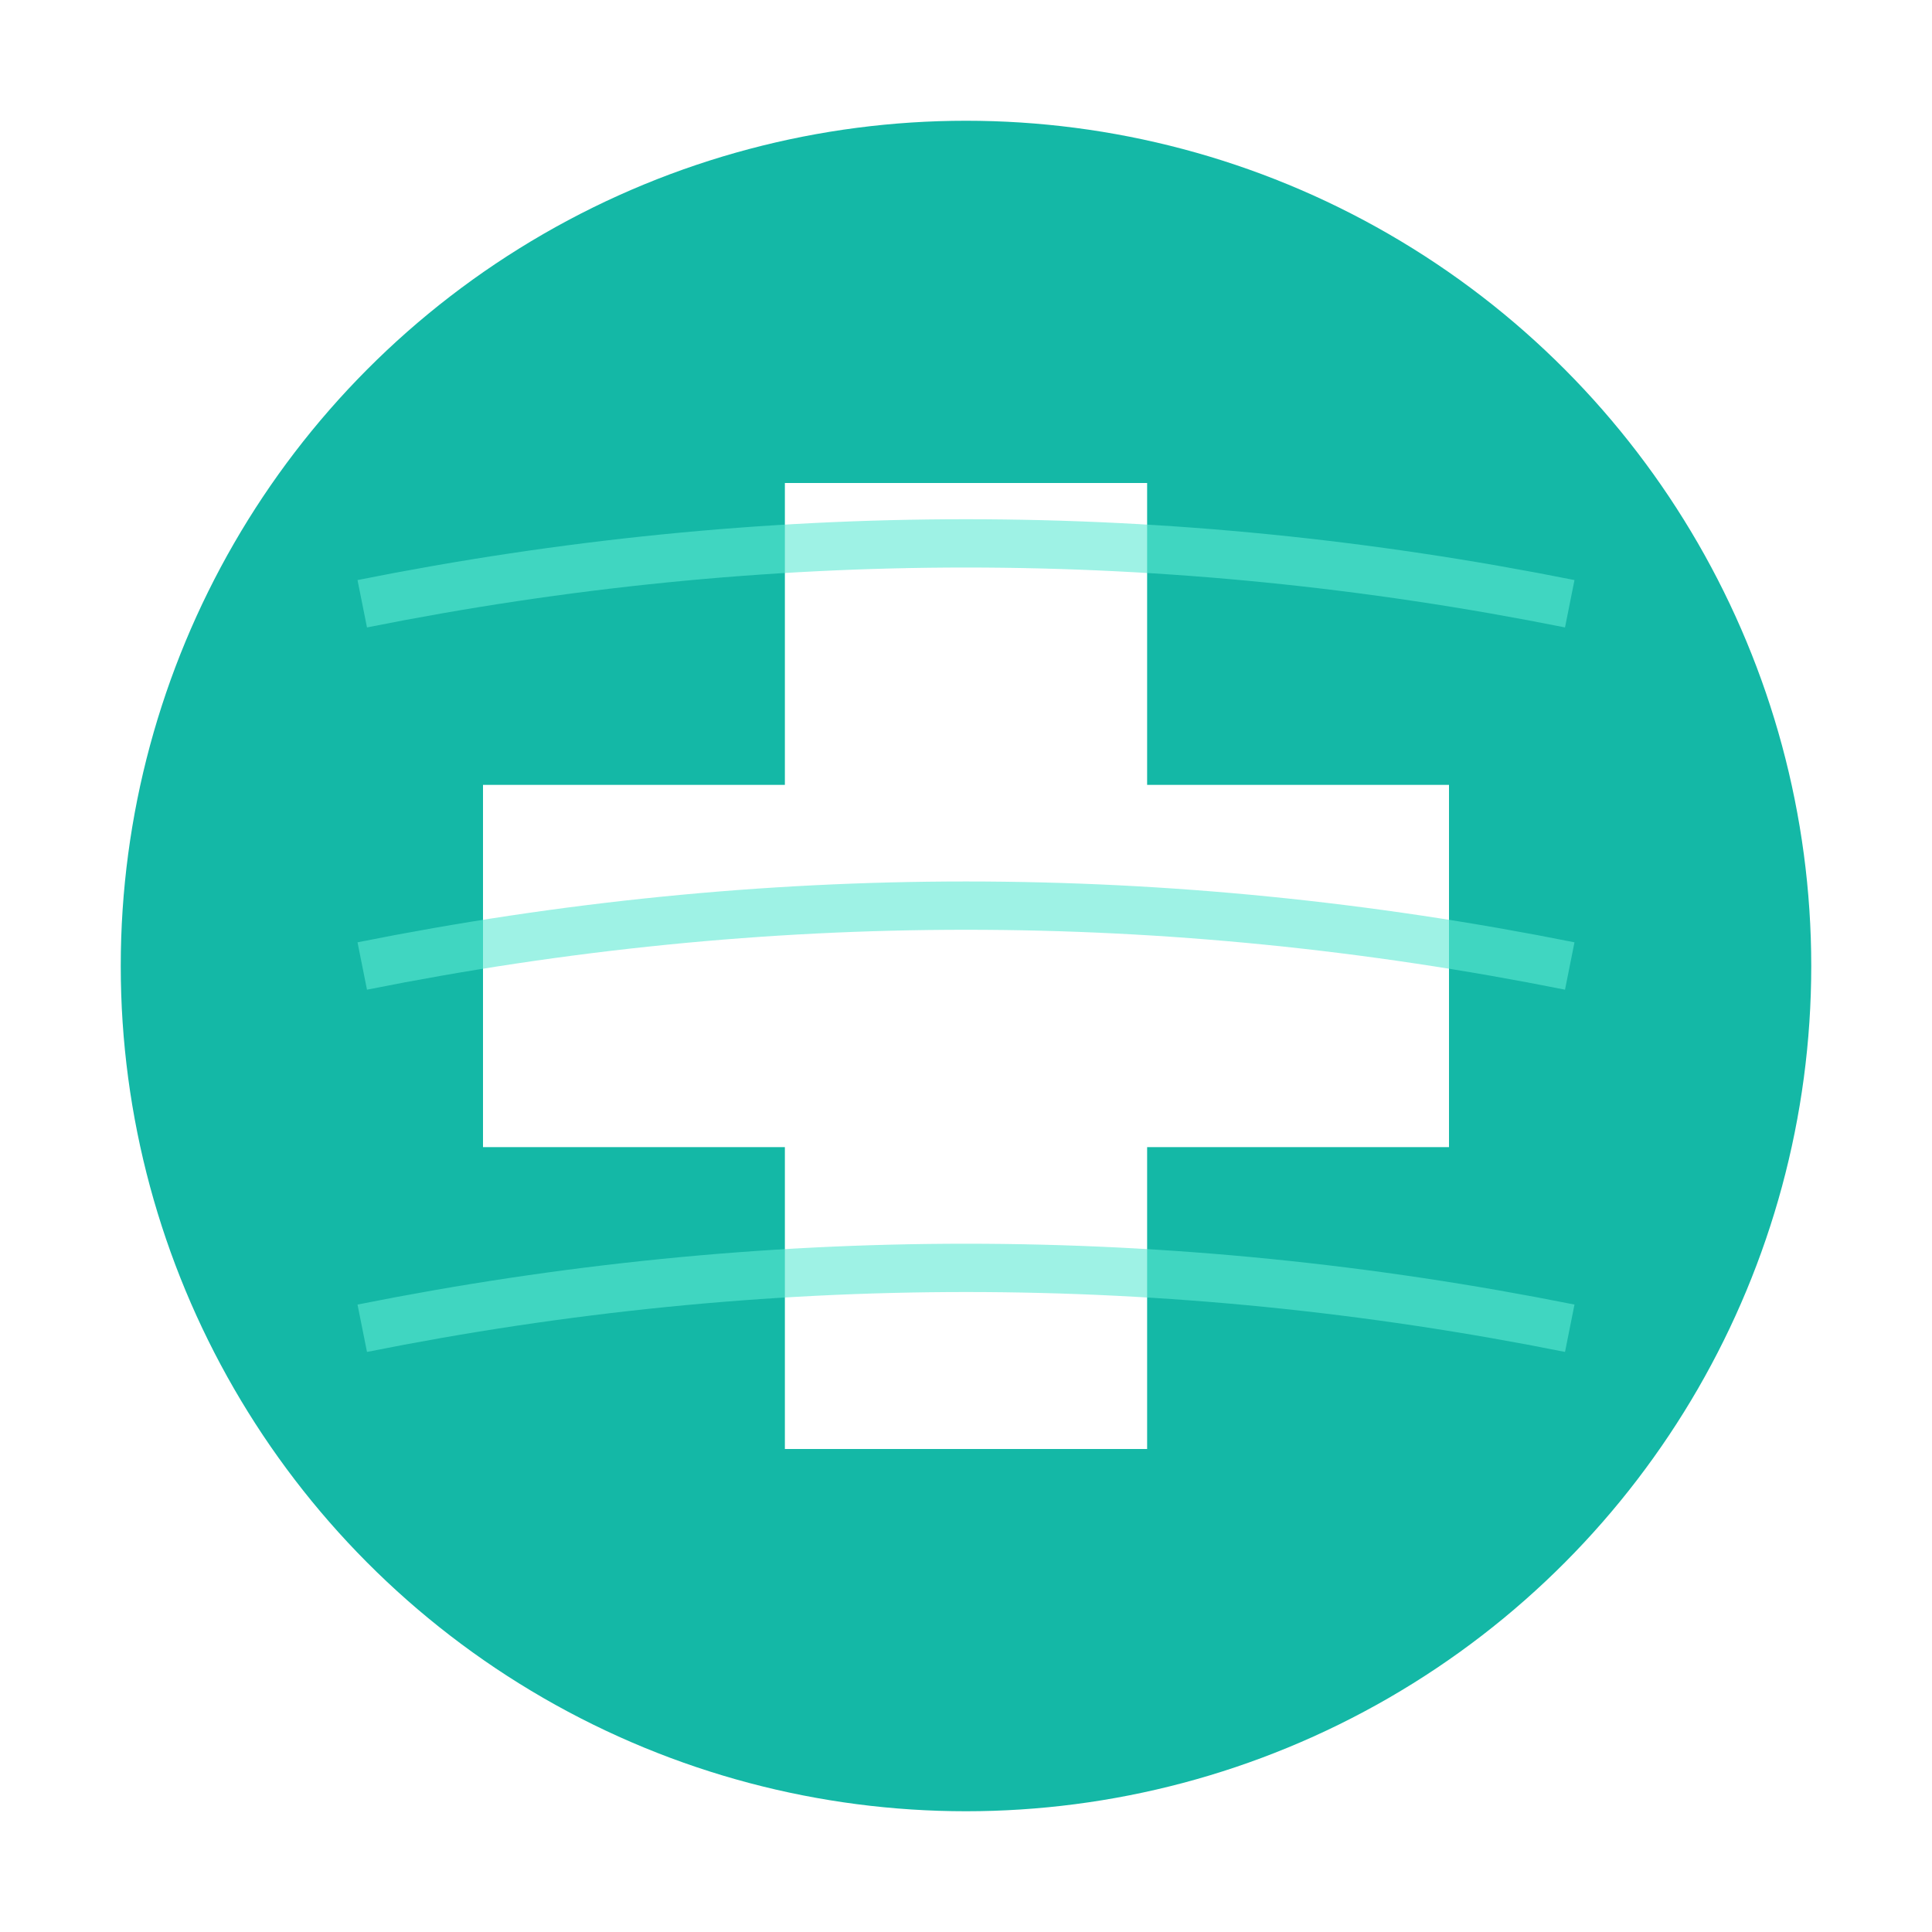
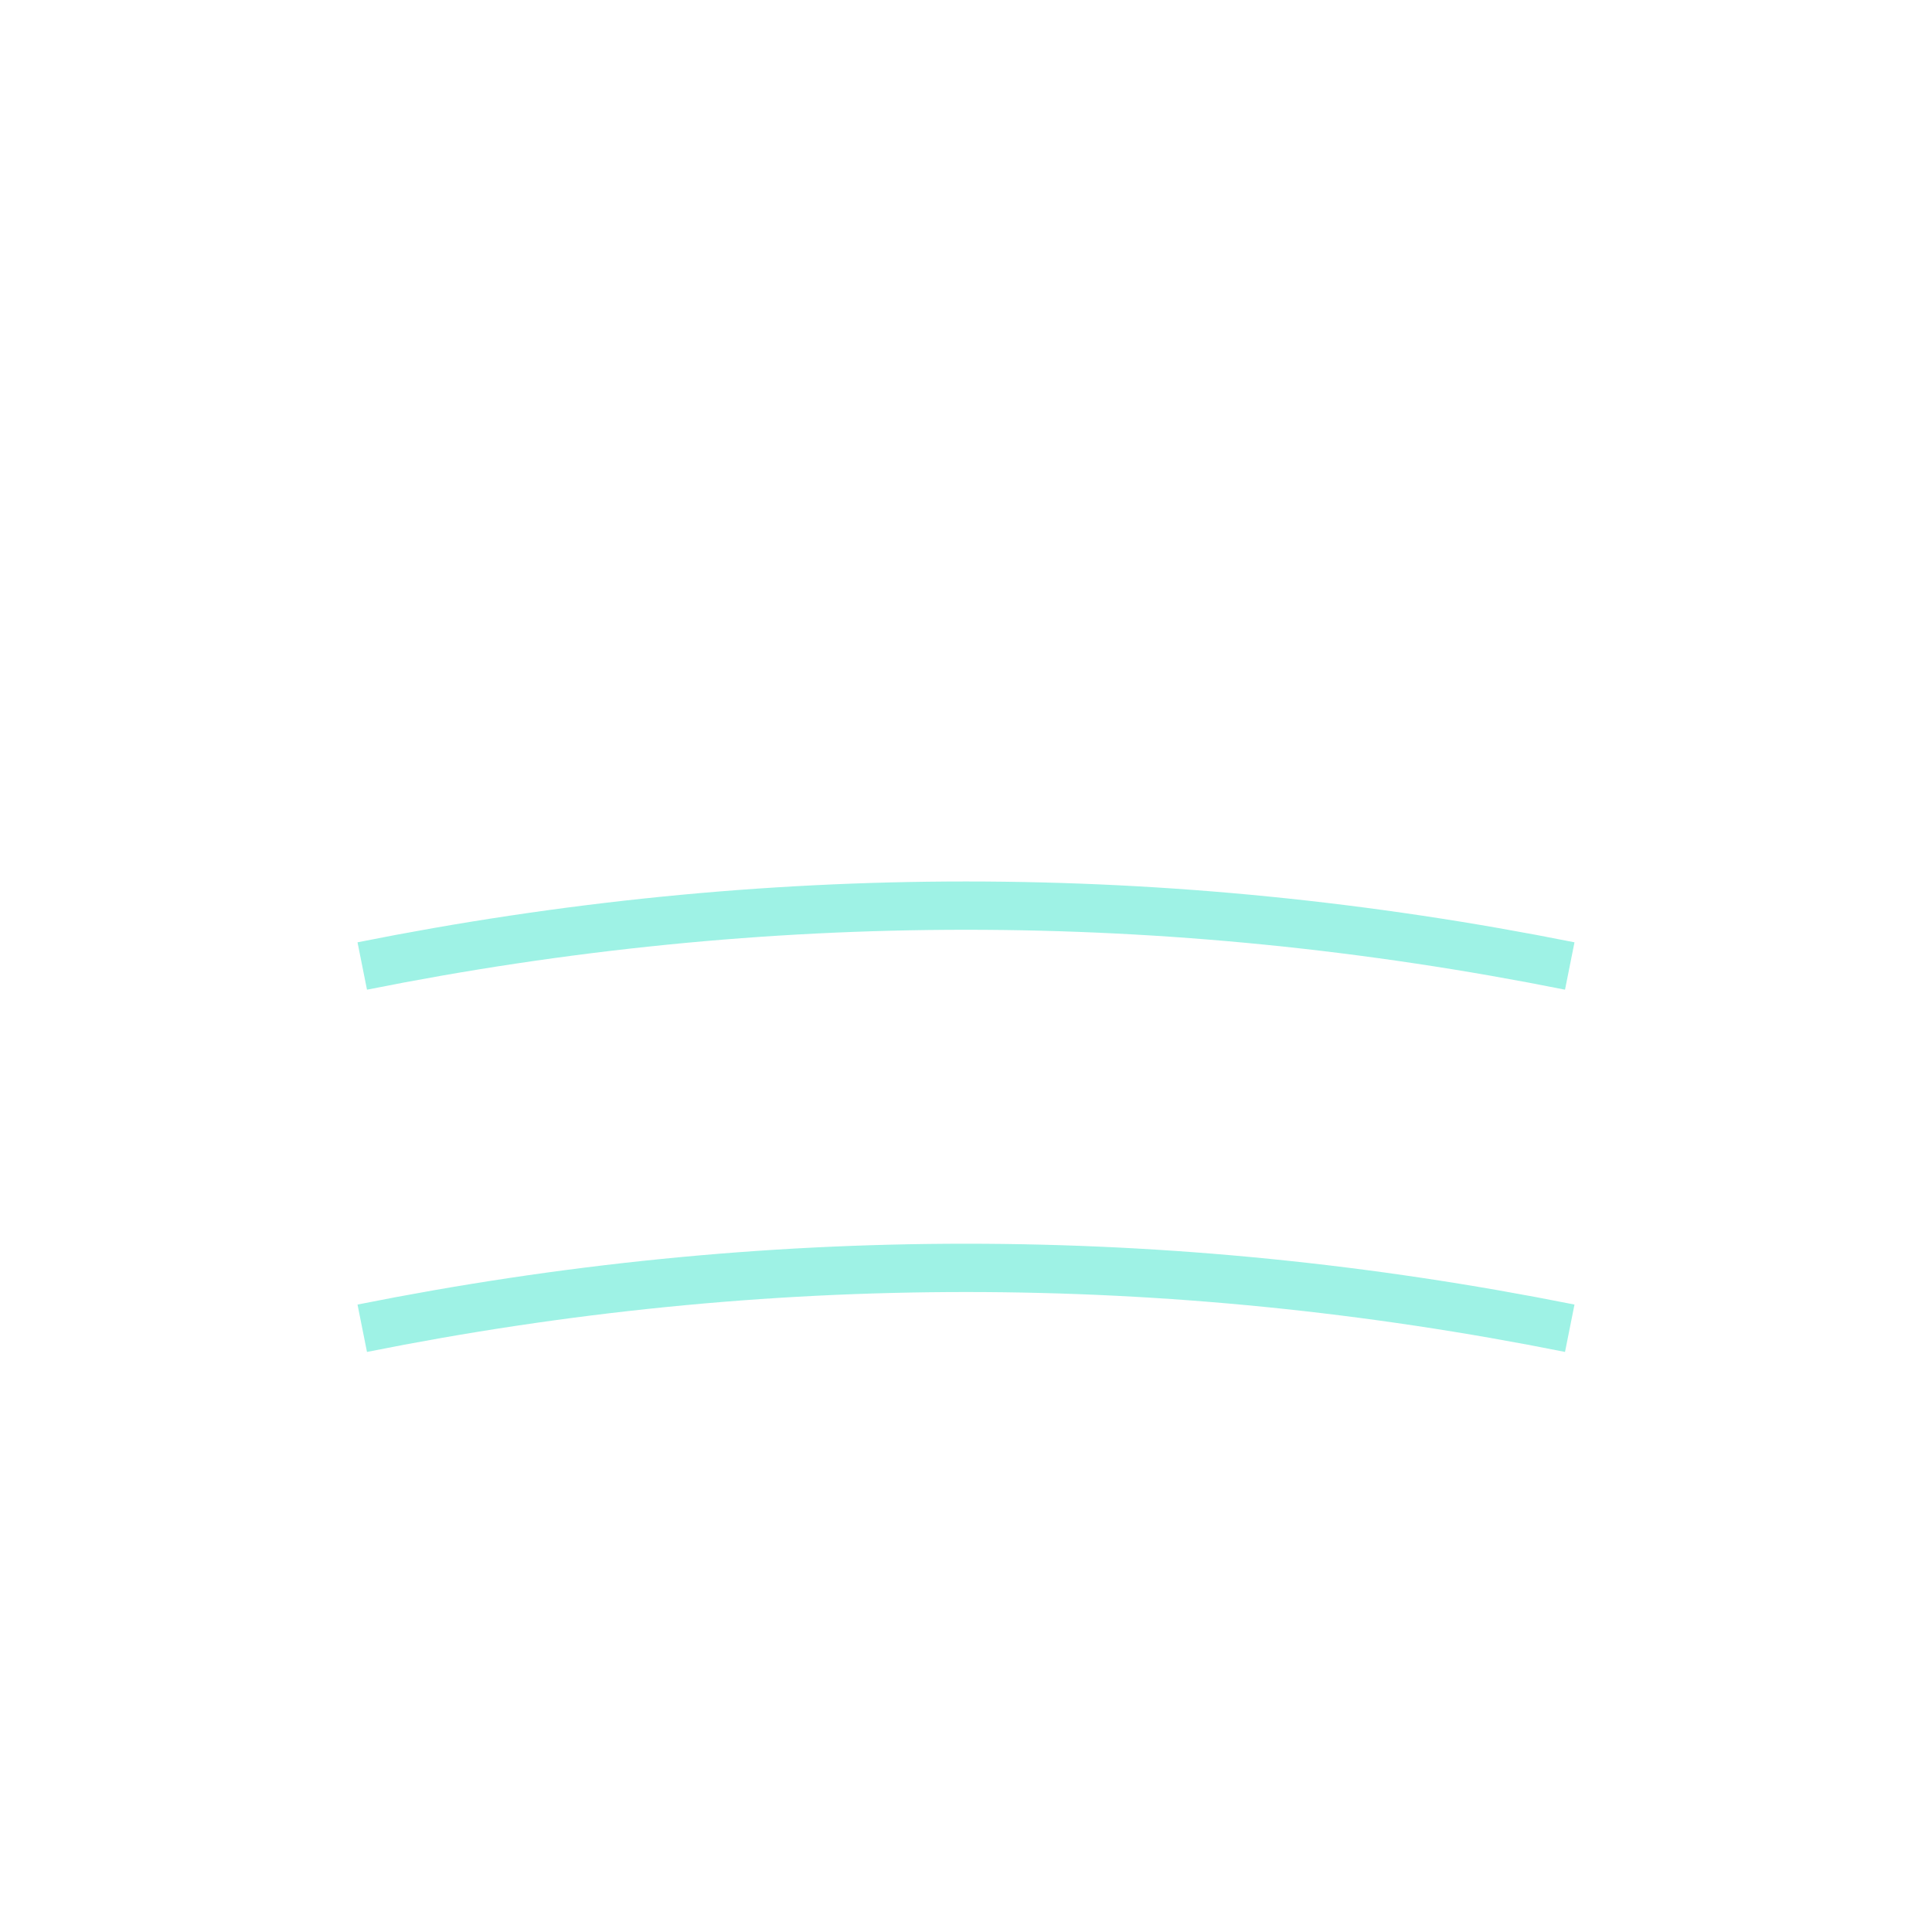
<svg xmlns="http://www.w3.org/2000/svg" viewBox="0 0 32 32">
  <rect width="32" height="32" fill="#ffffff" />
-   <circle cx="16" cy="16" r="14" fill="#14b8a6" />
  <rect x="13" y="8" width="6" height="16" fill="#ffffff" />
-   <rect x="8" y="13" width="16" height="6" fill="#ffffff" />
-   <path d="M 6 10 Q 16 8 26 10" stroke="#5eead4" stroke-width="0.8" fill="none" opacity="0.6" />
  <path d="M 6 16 Q 16 14 26 16" stroke="#5eead4" stroke-width="0.8" fill="none" opacity="0.6" />
  <path d="M 6 22 Q 16 20 26 22" stroke="#5eead4" stroke-width="0.8" fill="none" opacity="0.6" />
</svg>